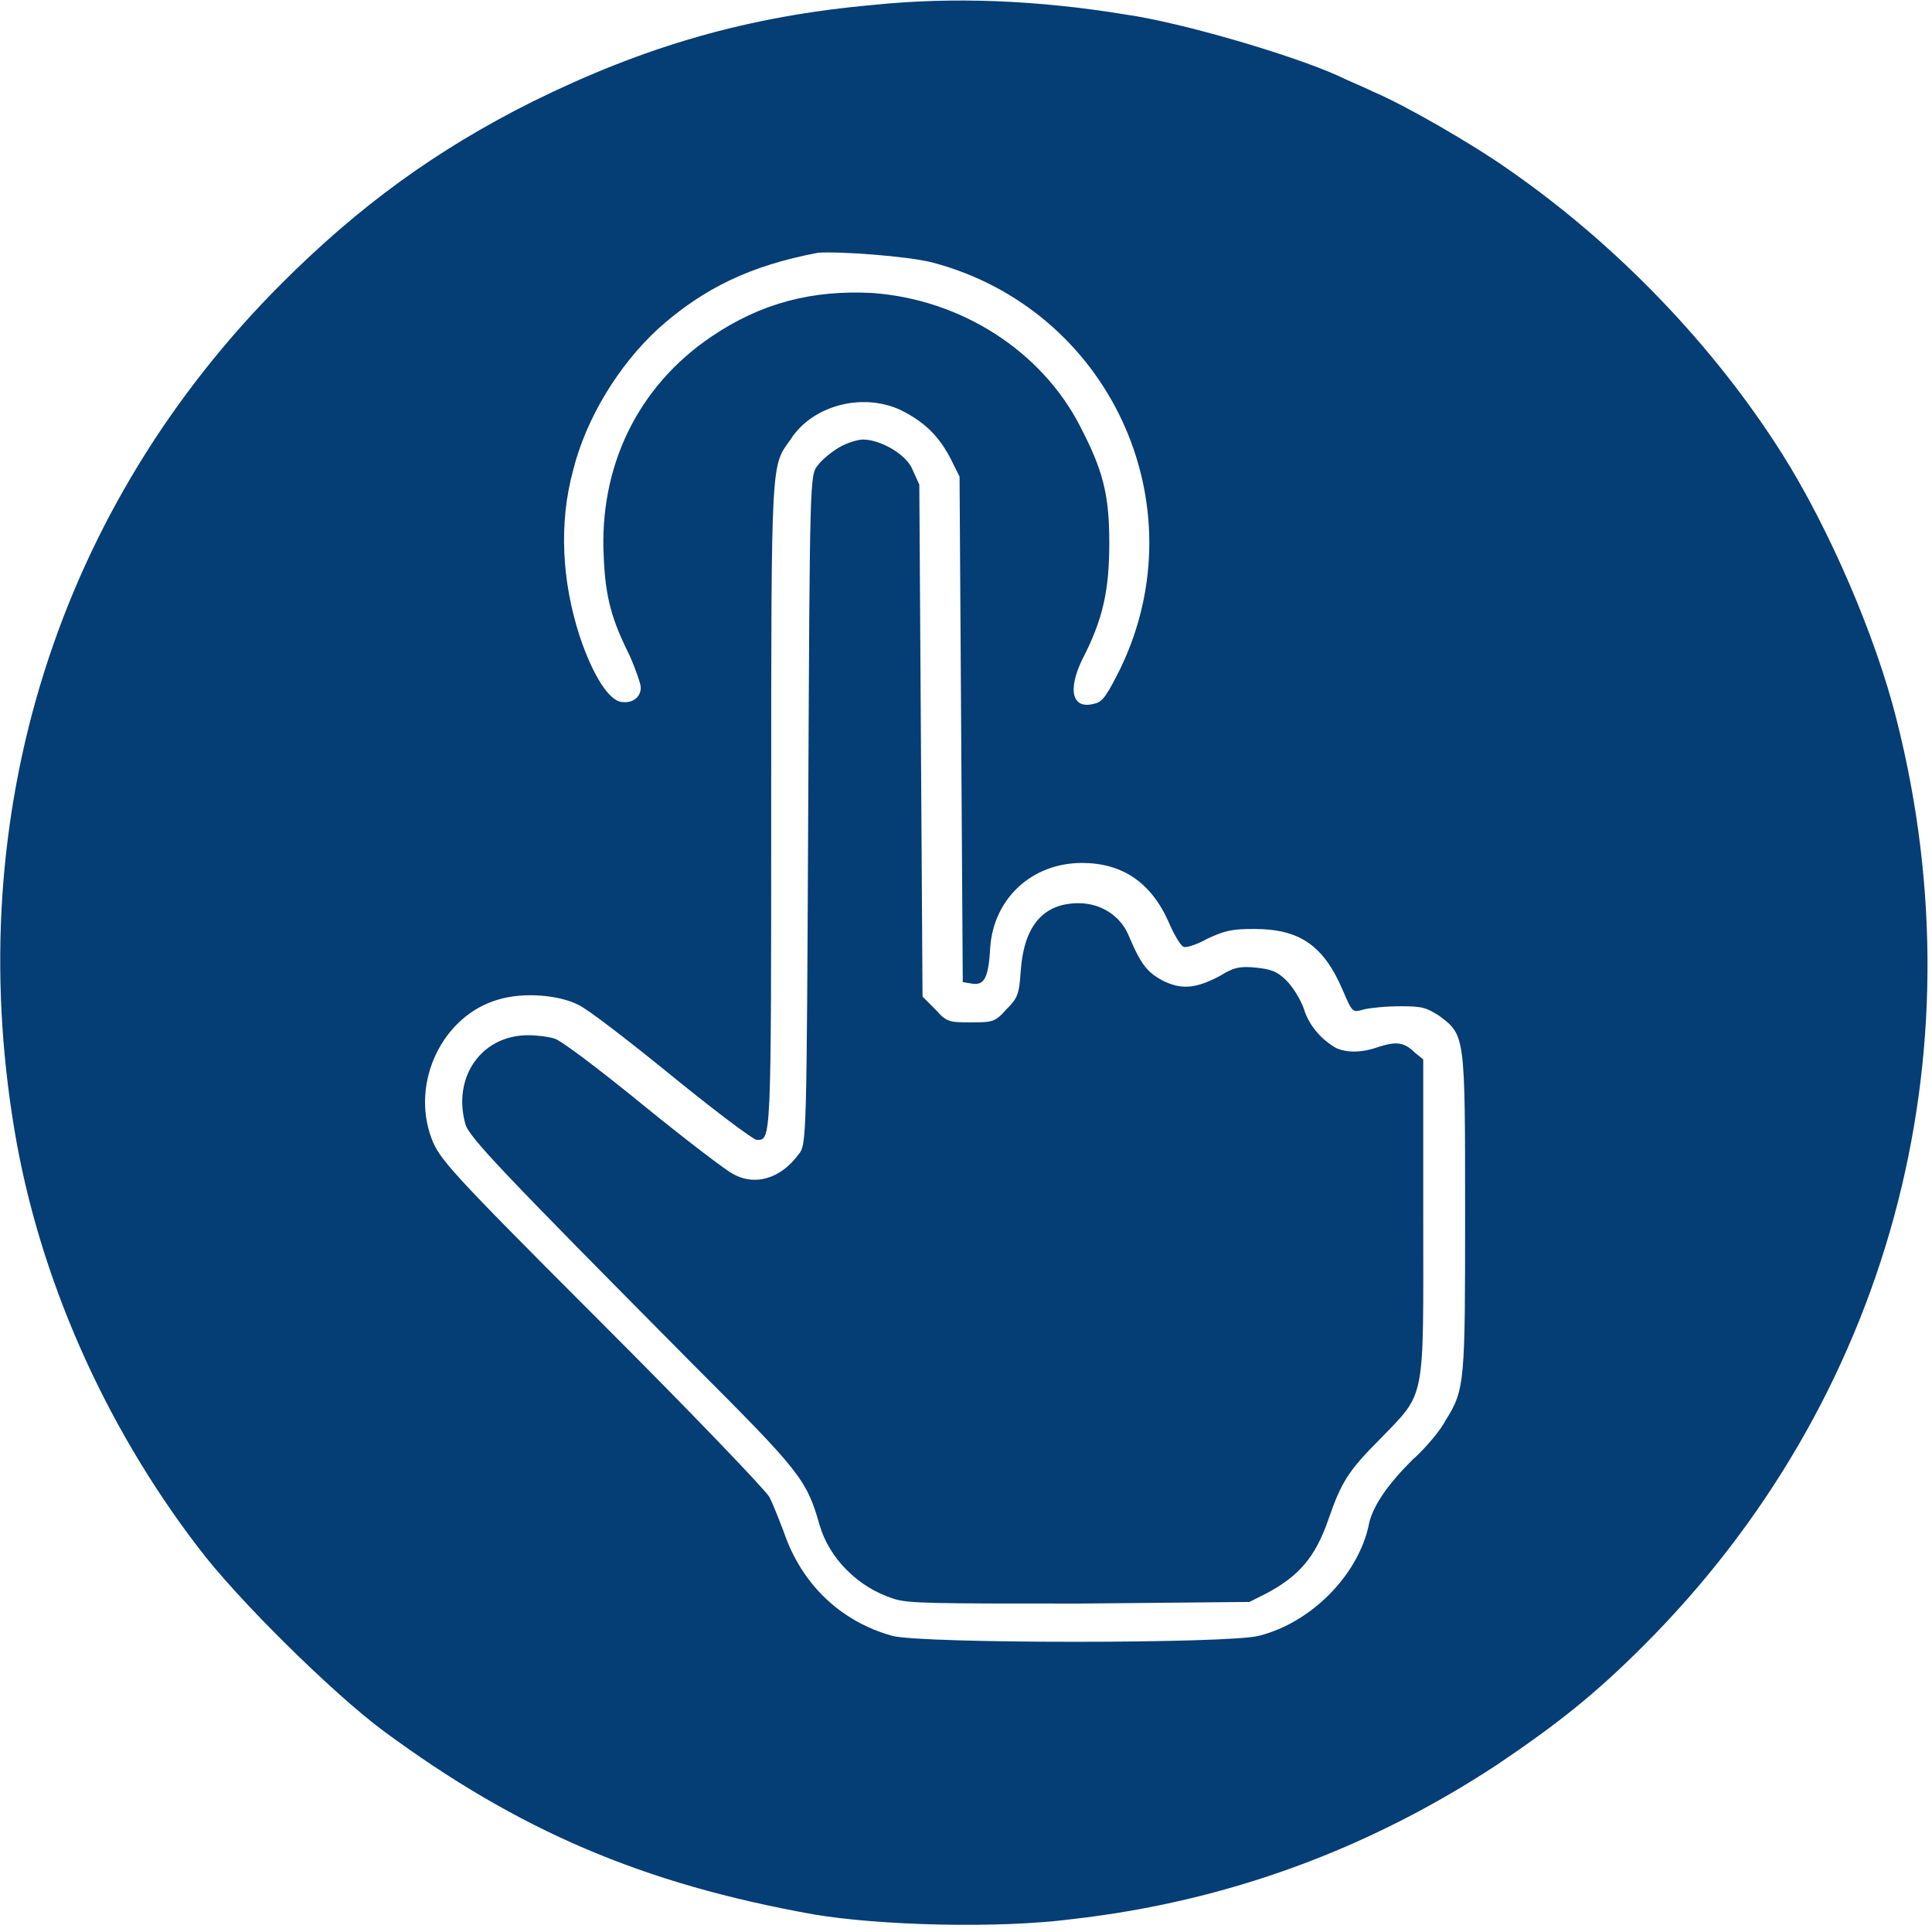
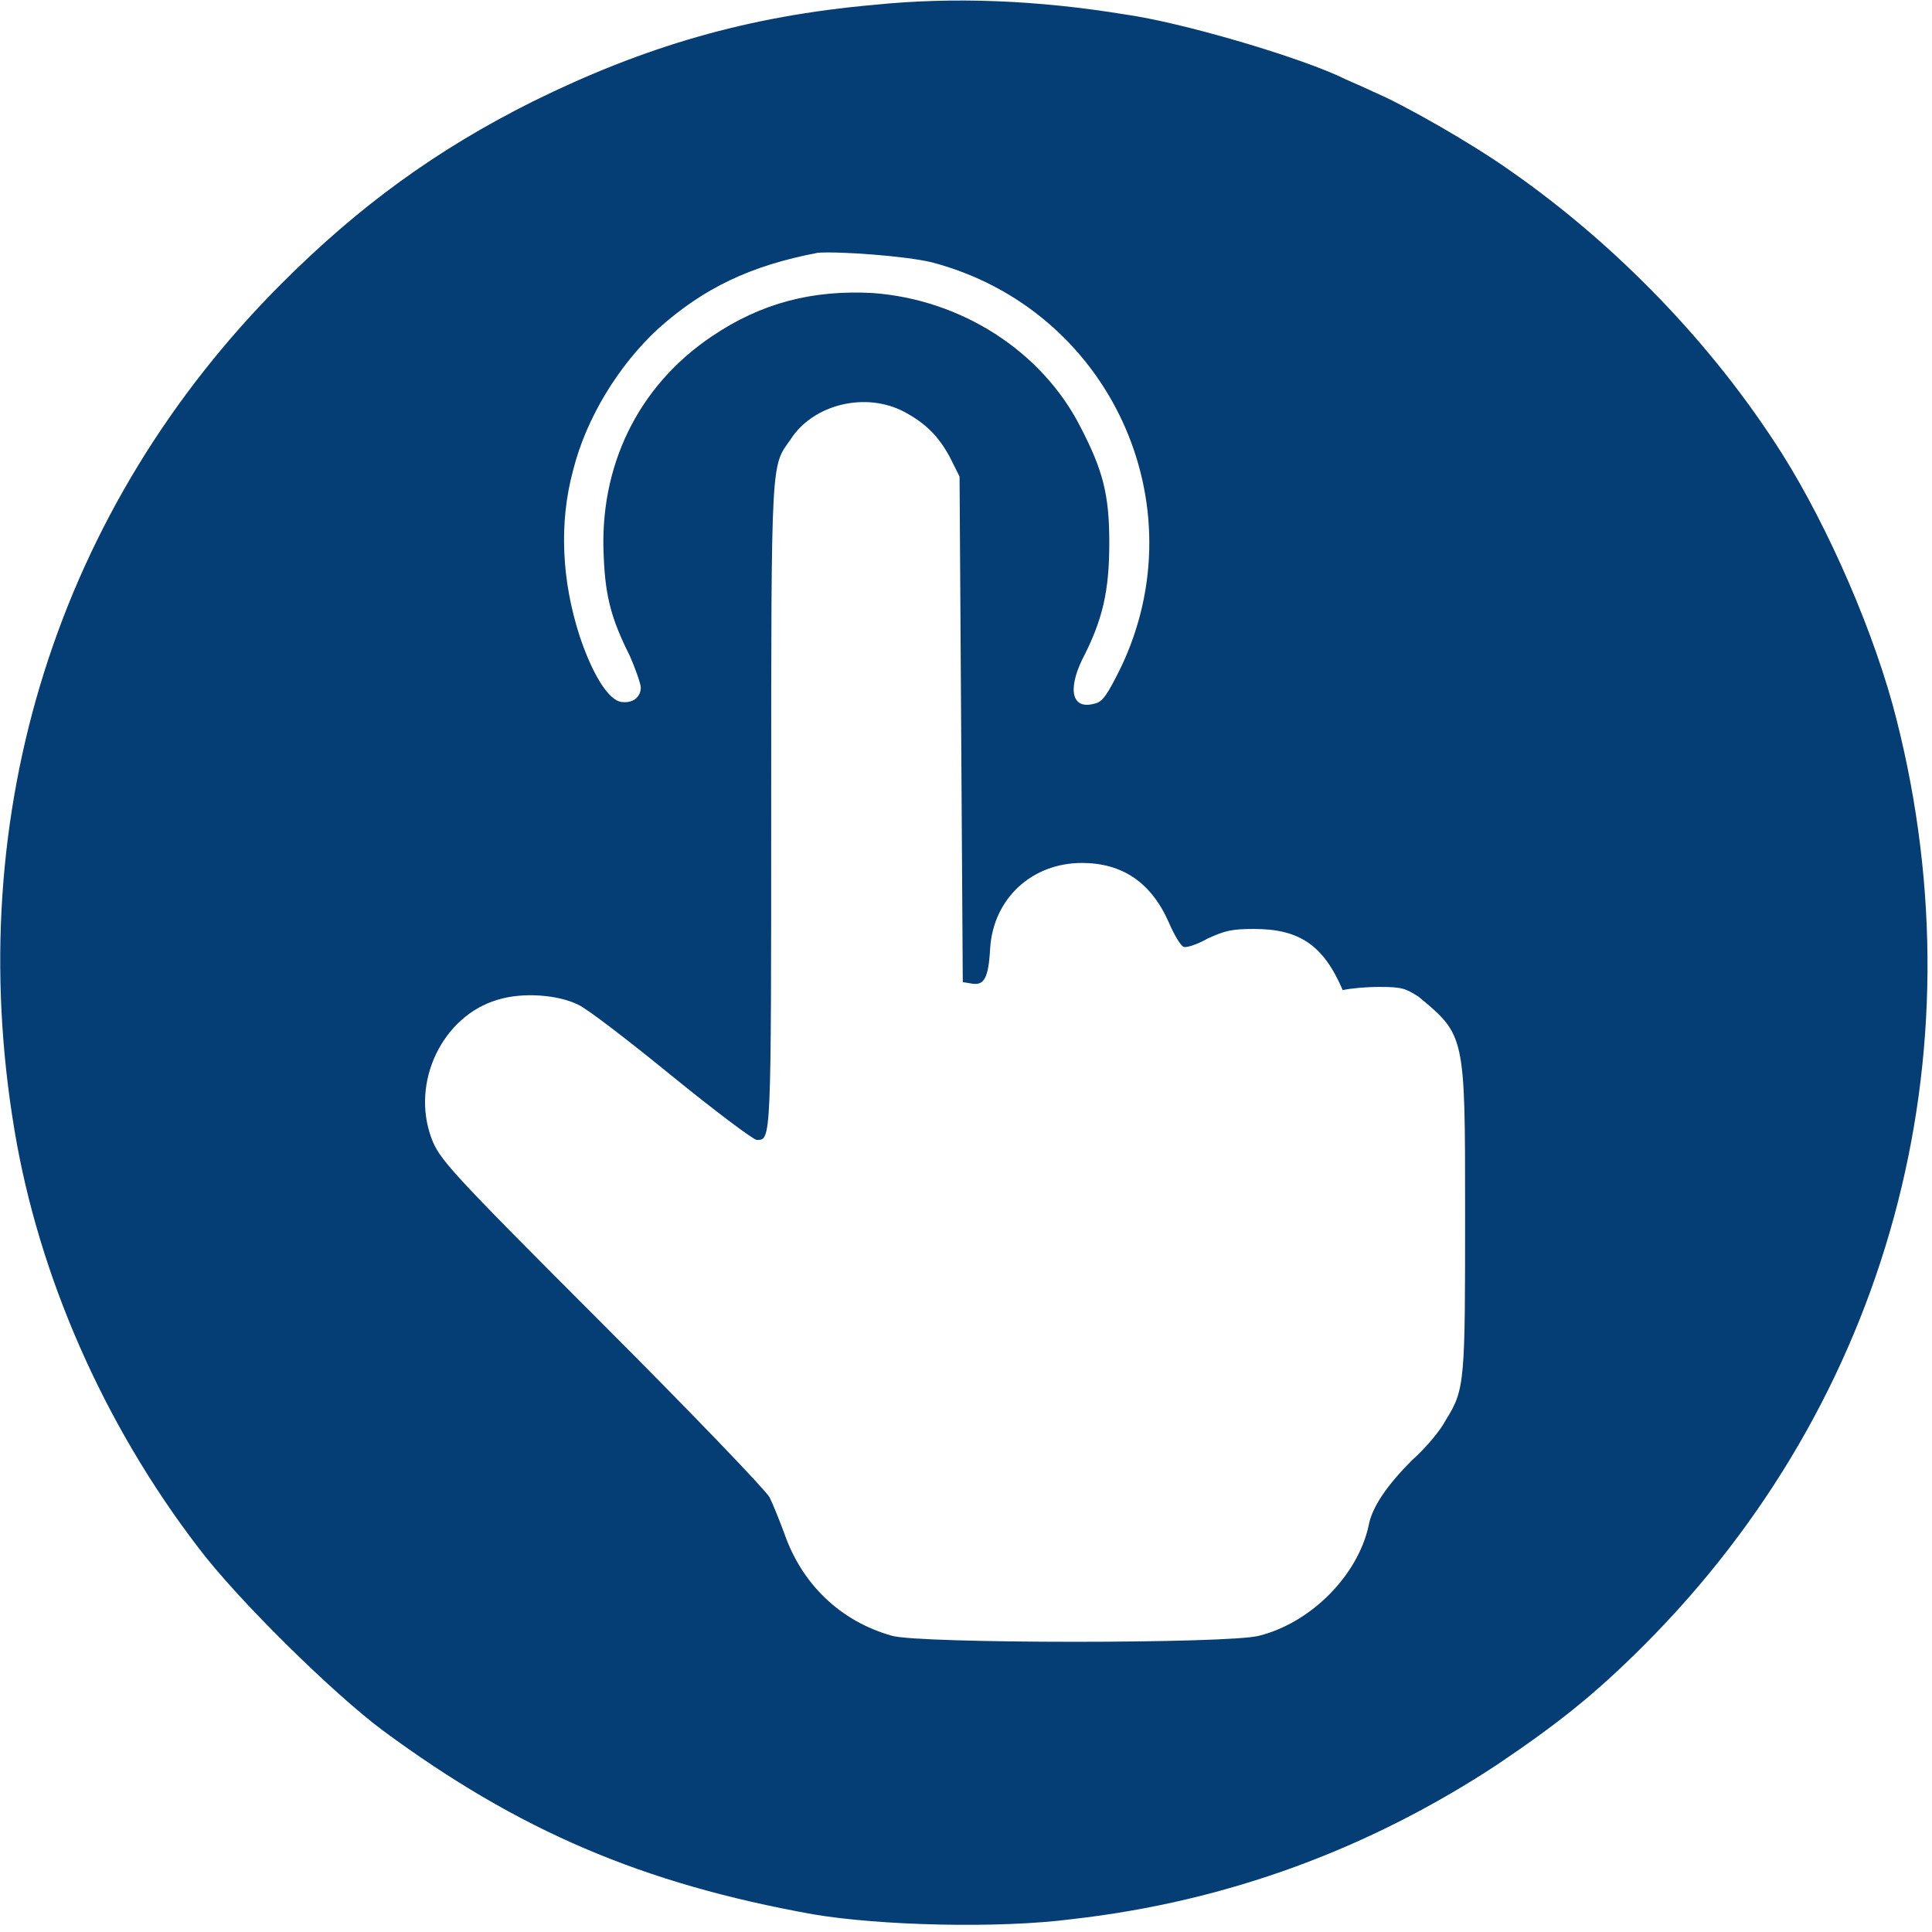
<svg xmlns="http://www.w3.org/2000/svg" xmlns:ns1="http://sodipodi.sourceforge.net/DTD/sodipodi-0.dtd" xmlns:ns2="http://www.inkscape.org/namespaces/inkscape" version="1.1" id="Camada_1" x="0px" y="0px" viewBox="0 0 120 120" style="enable-background:new 0 0 120 120;" xml:space="preserve" ns1:docname="click-8 - Copia.svg" ns2:version="1.2 (dc2aedaf03, 2022-05-15)">
  <defs id="defs11" />
  <ns1:namedview id="namedview9" pagecolor="#ffffff" bordercolor="#000000" borderopacity="0.25" ns2:showpageshadow="2" ns2:pageopacity="0.0" ns2:pagecheckerboard="0" ns2:deskcolor="#d1d1d1" showgrid="false" ns2:zoom="6.975" ns2:cx="59.928315" ns2:cy="60.215054" ns2:window-width="1920" ns2:window-height="1017" ns2:window-x="1912" ns2:window-y="69" ns2:window-maximized="1" ns2:current-layer="Camada_1" />
  <style type="text/css" id="style2">
	.st0{fill:#211E63;}
</style>
-   <path class="st0" d="M54.3,0.3C46.4,1,40,2.9,33.1,6.3c-6,3-10.8,6.5-15.6,11.3C3.6,31.5-2.4,50.5,0.9,70.2  c1.5,9,5.5,18.2,11.4,25.9c2.4,3.2,8.4,9.1,11.5,11.4c8.4,6.2,16.1,9.5,26.7,11.4c4.1,0.7,11.5,0.9,16.1,0.3  c9.7-1.1,18.5-4.4,26.4-9.6c3.7-2.5,6-4.3,9.1-7.4c15.2-15.2,21-36.6,15.7-57.5c-1.3-5.2-4.2-11.9-7.1-16.5  c-4.3-6.8-10.3-13-16.9-17.6c-2.4-1.7-6.6-4.1-8.5-4.9c-0.6-0.3-1.6-0.7-2.2-1c-2.9-1.3-9.7-3.3-13.2-3.8C64.4,0,59.2-0.2,54.3,0.3z   M57.9,16.3c11,2.9,16.6,15,11.7,25.2c-0.8,1.6-1.1,2.1-1.6,2.2c-1.4,0.4-1.7-0.8-0.8-2.7c1.3-2.5,1.7-4.3,1.7-7.3  c0-3-0.4-4.5-1.8-7.2c-2.4-4.7-7.4-7.9-12.9-8.3c-3.7-0.2-6.9,0.6-10,2.7c-4.6,3.1-7,8.1-6.7,13.7c0.1,2.5,0.5,3.9,1.6,6.1  c0.4,0.9,0.7,1.8,0.7,2c0,0.6-0.5,1-1.2,0.9c-0.8-0.1-1.8-1.7-2.6-4.1c-1.1-3.4-1.3-7-0.4-10.3c0.8-3.2,2.8-6.5,5.3-8.8  c2.8-2.5,5.7-3.9,9.9-4.7C52.1,15.6,56.3,15.9,57.9,16.3z M56.2,25.6c1.3,0.7,2.1,1.5,2.8,2.8l0.6,1.2l0.1,15.7l0.1,15.7l0.6,0.1  c0.7,0.1,1-0.3,1.1-2.2c0.2-3.1,2.6-5.3,5.7-5.3c2.5,0,4.3,1.2,5.4,3.7c0.3,0.7,0.7,1.4,0.9,1.5c0.1,0.1,0.8-0.1,1.5-0.5  c1.1-0.5,1.5-0.6,2.9-0.6c2.8,0,4.3,1,5.5,3.8c0.6,1.4,0.6,1.4,1.3,1.2c0.4-0.1,1.4-0.2,2.3-0.2c1.4,0,1.6,0.1,2.4,0.6  C91,64.3,91,64.3,91,75.2c0,10.6,0,11.1-1.2,13c-0.3,0.6-1.2,1.7-2.1,2.5c-1.5,1.5-2.5,2.9-2.7,4.1c-0.7,3.1-3.6,6-6.8,6.8  c-1.8,0.5-21.1,0.5-22.8,0c-3.2-0.9-5.6-3.2-6.7-6.4c-0.3-0.8-0.7-1.8-0.9-2.2c-0.2-0.4-4.9-5.3-10.4-10.8  C27.8,72.6,27.3,72,26.8,70.7c-1.3-3.5,0.7-7.6,4.1-8.6c1.6-0.5,3.8-0.3,5,0.3c0.5,0.2,3.1,2.2,5.8,4.4c2.7,2.2,5.1,4,5.3,4  c0.9,0,0.9,0.3,0.9-20.8c0-21.8,0-21,1.2-22.7C50.5,25.1,53.8,24.3,56.2,25.6z" id="path4" style="fill:#053d75;fill-opacity:1" />
-   <path class="st0" d="M52.1,27.8c-0.5,0.3-1.1,0.8-1.3,1.1c-0.5,0.6-0.5,0.7-0.6,21.4c-0.1,20.6-0.1,20.8-0.6,21.4  c-1.1,1.5-2.7,2-4.1,1.2c-0.4-0.2-2.9-2.1-5.6-4.3c-2.7-2.2-5.2-4.1-5.5-4.1c-0.3-0.1-1-0.2-1.6-0.2c-2.9,0-4.7,2.6-3.9,5.5  c0.2,0.8,2.2,2.9,14.2,15c6.6,6.6,7,7.1,7.8,9.9c0.6,2.1,2.4,3.9,4.6,4.6c0.9,0.3,2.4,0.3,11.6,0.3l10.5-0.1l1-0.5  c2.1-1.1,3.1-2.3,3.9-4.6c0.8-2.3,1.2-3,3.2-5c2.9-3,2.7-2.2,2.7-13.8v-9.8l-0.5-0.4c-0.7-0.7-1.2-0.7-2.2-0.4  c-1.1,0.4-2,0.4-2.7,0.1c-0.9-0.5-1.7-1.4-2-2.4c-0.2-0.6-0.7-1.4-1.1-1.8c-0.6-0.6-1-0.7-1.9-0.8c-1-0.1-1.4,0-2.2,0.5  c-1.5,0.8-2.4,0.9-3.6,0.3c-0.9-0.5-1.3-0.9-2.1-2.8c-0.5-1.2-1.7-2-3.1-2c-2.2,0-3.4,1.4-3.6,4.2c-0.1,1.5-0.2,1.7-0.9,2.4  c-0.7,0.8-0.9,0.8-2.2,0.8c-1.3,0-1.5,0-2.2-0.8l-0.8-0.8l-0.1-15.9l-0.1-15.9L56.6,29c-0.5-0.9-2-1.7-3-1.7  C53.3,27.3,52.6,27.5,52.1,27.8z" id="path6" style="fill:#053d75;fill-opacity:1" />
+   <path class="st0" d="M54.3,0.3C46.4,1,40,2.9,33.1,6.3c-6,3-10.8,6.5-15.6,11.3C3.6,31.5-2.4,50.5,0.9,70.2  c1.5,9,5.5,18.2,11.4,25.9c2.4,3.2,8.4,9.1,11.5,11.4c8.4,6.2,16.1,9.5,26.7,11.4c4.1,0.7,11.5,0.9,16.1,0.3  c9.7-1.1,18.5-4.4,26.4-9.6c3.7-2.5,6-4.3,9.1-7.4c15.2-15.2,21-36.6,15.7-57.5c-1.3-5.2-4.2-11.9-7.1-16.5  c-4.3-6.8-10.3-13-16.9-17.6c-2.4-1.7-6.6-4.1-8.5-4.9c-0.6-0.3-1.6-0.7-2.2-1c-2.9-1.3-9.7-3.3-13.2-3.8C64.4,0,59.2-0.2,54.3,0.3z   M57.9,16.3c11,2.9,16.6,15,11.7,25.2c-0.8,1.6-1.1,2.1-1.6,2.2c-1.4,0.4-1.7-0.8-0.8-2.7c1.3-2.5,1.7-4.3,1.7-7.3  c0-3-0.4-4.5-1.8-7.2c-2.4-4.7-7.4-7.9-12.9-8.3c-3.7-0.2-6.9,0.6-10,2.7c-4.6,3.1-7,8.1-6.7,13.7c0.1,2.5,0.5,3.9,1.6,6.1  c0.4,0.9,0.7,1.8,0.7,2c0,0.6-0.5,1-1.2,0.9c-0.8-0.1-1.8-1.7-2.6-4.1c-1.1-3.4-1.3-7-0.4-10.3c0.8-3.2,2.8-6.5,5.3-8.8  c2.8-2.5,5.7-3.9,9.9-4.7C52.1,15.6,56.3,15.9,57.9,16.3z M56.2,25.6c1.3,0.7,2.1,1.5,2.8,2.8l0.6,1.2l0.1,15.7l0.1,15.7l0.6,0.1  c0.7,0.1,1-0.3,1.1-2.2c0.2-3.1,2.6-5.3,5.7-5.3c2.5,0,4.3,1.2,5.4,3.7c0.3,0.7,0.7,1.4,0.9,1.5c0.1,0.1,0.8-0.1,1.5-0.5  c1.1-0.5,1.5-0.6,2.9-0.6c2.8,0,4.3,1,5.5,3.8c0.4-0.1,1.4-0.2,2.3-0.2c1.4,0,1.6,0.1,2.4,0.6  C91,64.3,91,64.3,91,75.2c0,10.6,0,11.1-1.2,13c-0.3,0.6-1.2,1.7-2.1,2.5c-1.5,1.5-2.5,2.9-2.7,4.1c-0.7,3.1-3.6,6-6.8,6.8  c-1.8,0.5-21.1,0.5-22.8,0c-3.2-0.9-5.6-3.2-6.7-6.4c-0.3-0.8-0.7-1.8-0.9-2.2c-0.2-0.4-4.9-5.3-10.4-10.8  C27.8,72.6,27.3,72,26.8,70.7c-1.3-3.5,0.7-7.6,4.1-8.6c1.6-0.5,3.8-0.3,5,0.3c0.5,0.2,3.1,2.2,5.8,4.4c2.7,2.2,5.1,4,5.3,4  c0.9,0,0.9,0.3,0.9-20.8c0-21.8,0-21,1.2-22.7C50.5,25.1,53.8,24.3,56.2,25.6z" id="path4" style="fill:#053d75;fill-opacity:1" />
</svg>